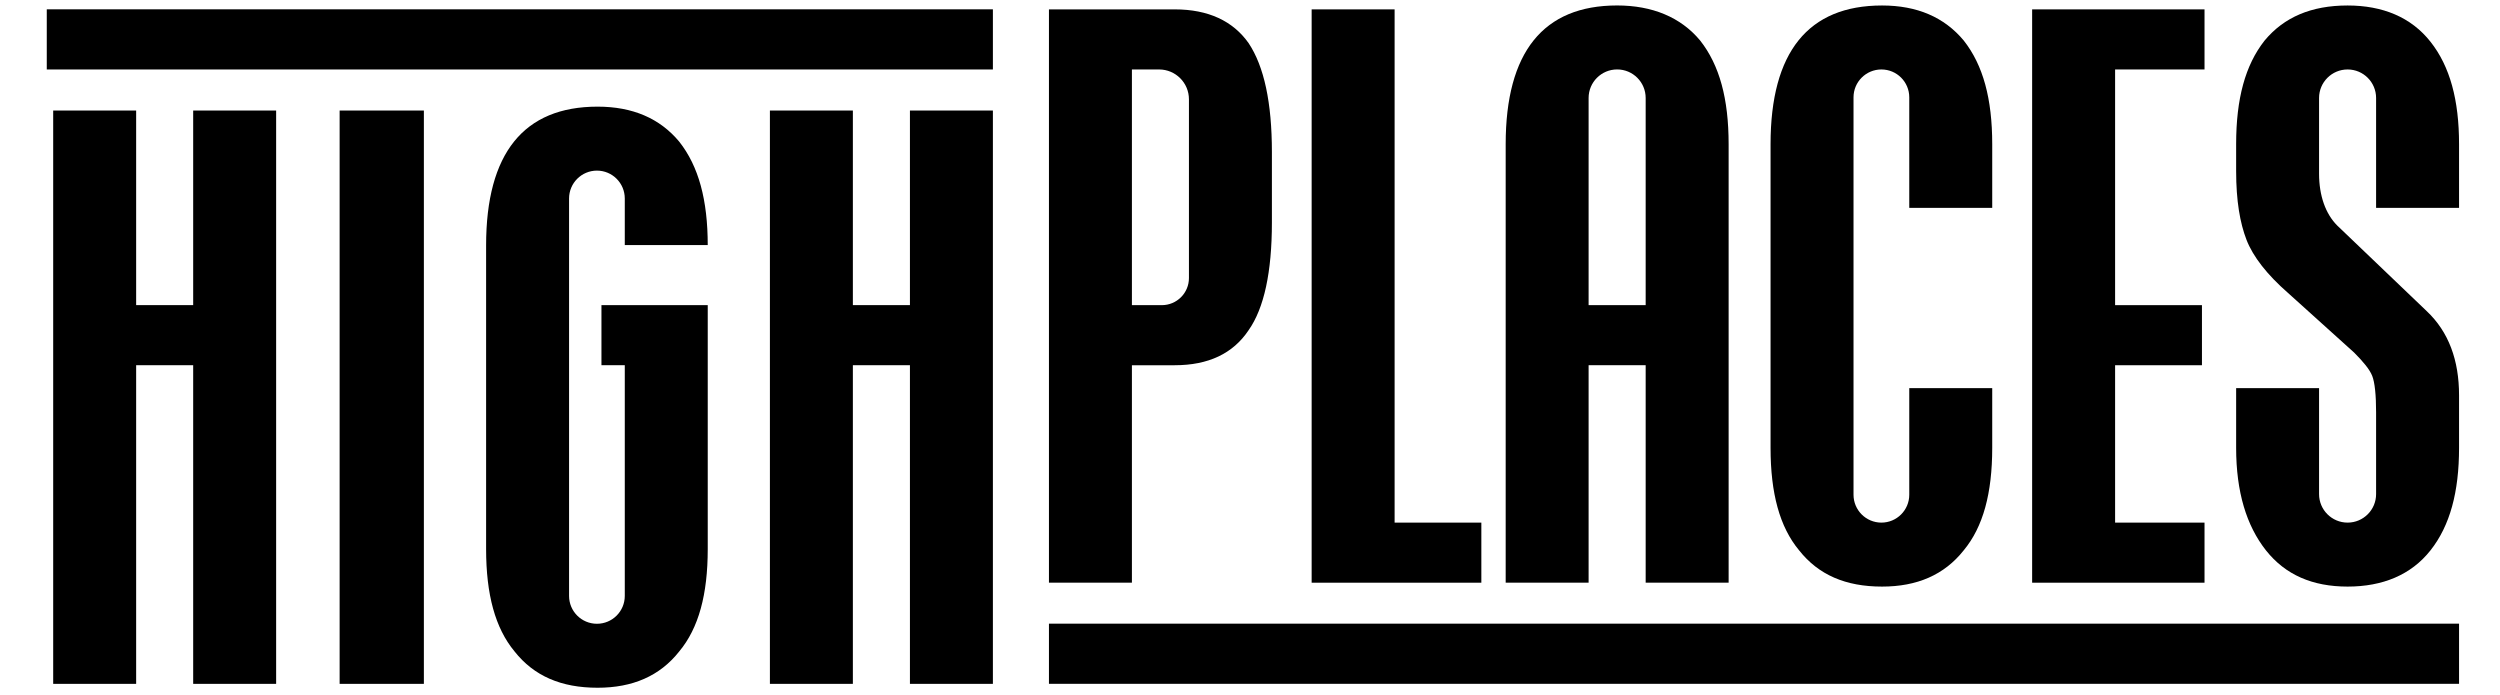
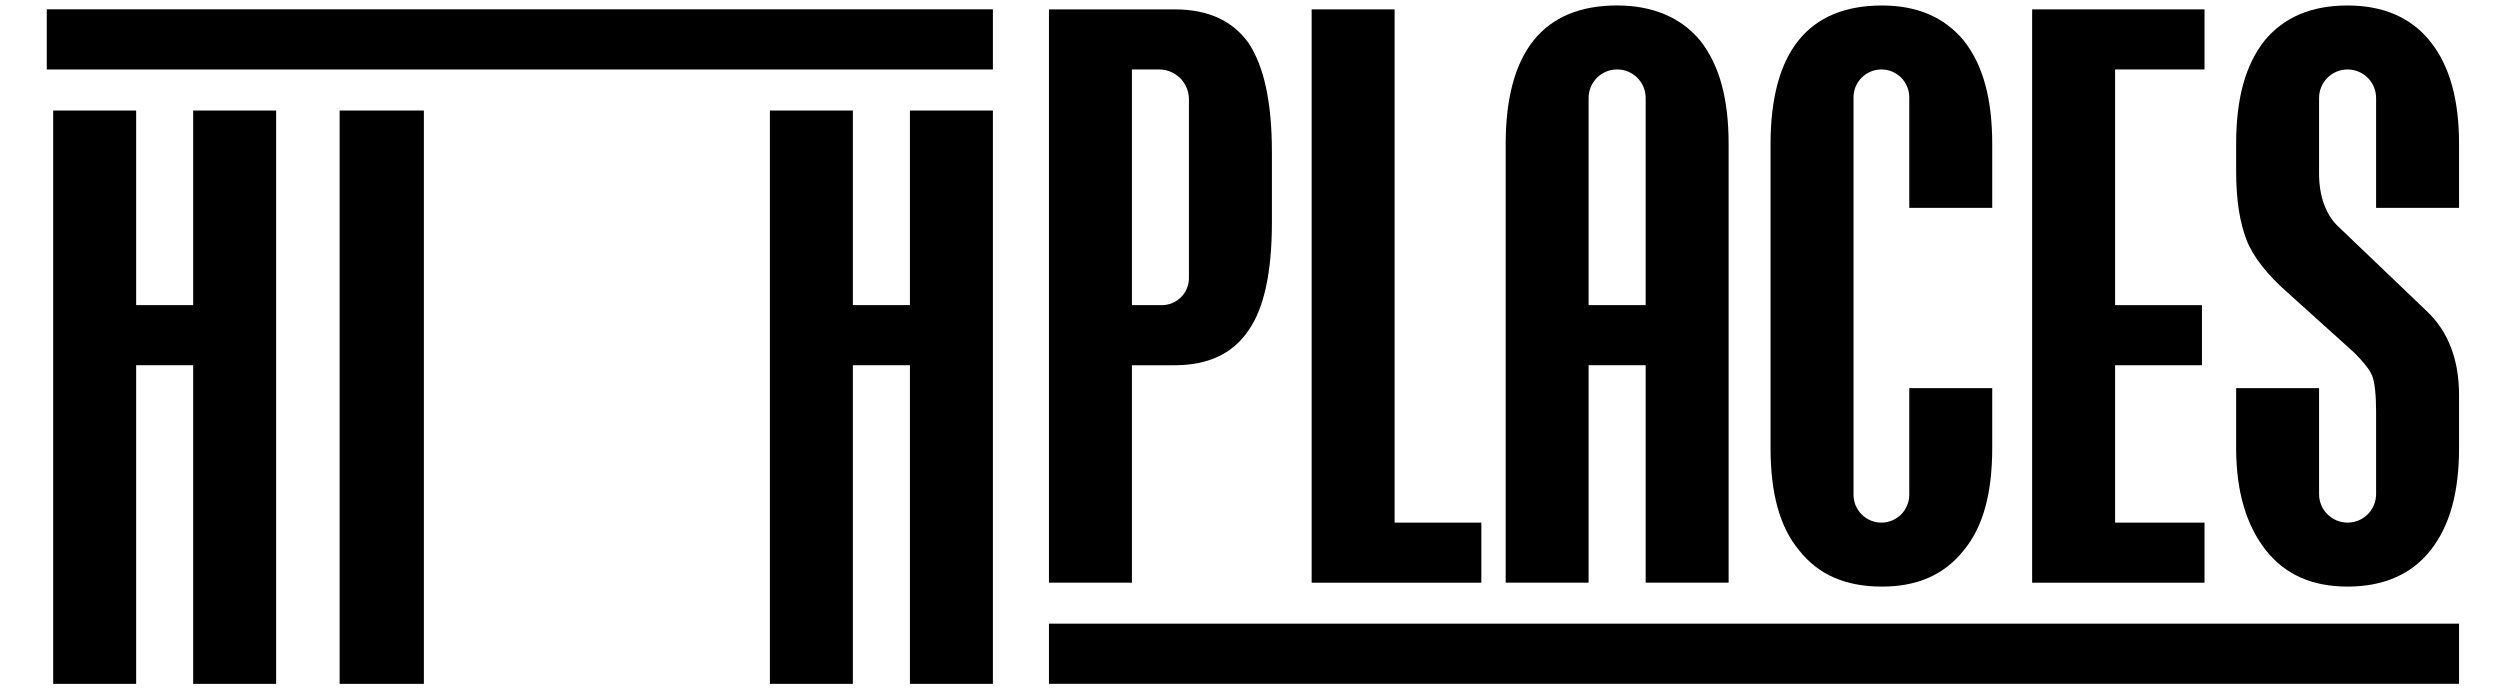
<svg xmlns="http://www.w3.org/2000/svg" width="100%" height="100%" viewBox="0 0 3000 834" version="1.1" xml:space="preserve" style="fill-rule:evenodd;clip-rule:evenodd;stroke-linejoin:round;stroke-miterlimit:2;">
  <g transform="matrix(9.996,0,0,9.996,-11363.5,-9389.04)">
    <g id="Wordmark">
      <g>
        <g transform="matrix(4.167,0,0,4.167,154.753,-1186.01)">
          <path d="M291.774,527.848L291.774,527.844C291.774,527.852 291.772,527.859 291.771,527.866C291.772,527.86 291.773,527.855 291.774,527.848" style="fill-rule:nonzero;" />
        </g>
        <g id="H" transform="matrix(4.167,0,0,4.167,154.753,-1239.21)">
          <path d="M237.206,525.98L239.596,525.98L239.596,531.586L241.239,531.586L241.239,525.98L243.629,525.98L243.629,542.497L241.239,542.497L241.239,533.317L239.596,533.317L239.596,542.497L237.206,542.497L237.206,525.98Z" style="fill-rule:nonzero;" />
        </g>
        <g transform="matrix(4.167,0,0,4.167,154.753,-1239.21)">
          <rect x="245.458" y="525.98" width="2.427" height="16.517" />
        </g>
        <g transform="matrix(4.167,0,0,4.167,154.753,-1239.21)">
-           <path d="M253.001,533.317L253.001,531.586L256.063,531.586L256.063,538.614C256.063,539.921 255.802,540.891 255.241,541.564C254.681,542.273 253.897,542.609 252.889,542.609C251.843,542.609 251.059,542.273 250.498,541.564C249.939,540.891 249.678,539.921 249.678,538.614L249.678,529.864C249.678,527.212 250.761,525.868 252.889,525.868C253.897,525.868 254.681,526.204 255.241,526.876C255.802,527.586 256.063,528.557 256.063,529.864L256.063,529.855L253.673,529.855L253.673,528.514C253.673,528.071 253.314,527.711 252.871,527.711C252.427,527.711 252.068,528.071 252.068,528.514L252.068,539.964C252.068,540.407 252.427,540.766 252.871,540.766C253.314,540.766 253.673,540.407 253.673,539.964L253.673,533.317L253.001,533.317Z" style="fill-rule:nonzero;" />
-         </g>
+           </g>
        <g transform="matrix(4.167,0,0,4.167,154.753,-1239.21)">
          <path d="M257.854,525.98L260.244,525.98L260.244,531.586L261.888,531.586L261.888,525.98L264.278,525.98L264.278,542.497L261.888,542.497L261.888,533.317L260.244,533.317L260.244,542.497L257.854,542.497L257.854,525.98Z" style="fill-rule:nonzero;" />
        </g>
        <g transform="matrix(4.167,0,0,4.167,154.753,-1263.5)">
          <path d="M269.926,536.635L269.926,531.486C269.926,531.011 269.541,530.626 269.066,530.626L268.283,530.626L268.283,537.416L269.145,537.416C269.576,537.416 269.926,537.067 269.926,536.635M265.893,528.895L269.516,528.895C270.486,528.895 271.195,529.231 271.644,529.866C272.092,530.538 272.316,531.584 272.316,533.003L272.316,535.039C272.316,536.458 272.092,537.504 271.644,538.139C271.195,538.811 270.486,539.147 269.516,539.147L268.283,539.147L268.283,545.412L265.893,545.412L265.893,528.895Z" style="fill-rule:nonzero;" />
        </g>
        <g transform="matrix(4.167,0,0,4.167,154.753,-1263.5)">
          <path d="M275.851,528.895L275.851,543.681L278.35,543.681L278.35,545.412L273.461,545.412L273.461,528.895L275.851,528.895Z" style="fill-rule:nonzero;" />
        </g>
        <g transform="matrix(4.167,0,0,4.167,154.753,-1263.97)">
          <path d="M283.084,537.528L283.084,531.56C283.084,531.106 282.716,530.738 282.262,530.738C281.808,530.738 281.44,531.106 281.44,531.56L281.44,537.528L283.084,537.528ZM279.051,532.891C279.051,530.239 280.134,528.895 282.262,528.895C283.271,528.895 284.092,529.231 284.652,529.903C285.212,530.613 285.474,531.584 285.474,532.891L285.474,545.524L283.084,545.524L283.084,539.259L281.44,539.259L281.44,545.524L279.051,545.524L279.051,532.891Z" style="fill-rule:nonzero;" />
        </g>
        <g transform="matrix(4.167,0,0,4.167,154.753,-1263.5)">
          <path d="M293.068,539.806L293.068,541.528C293.068,542.835 292.806,543.806 292.247,544.479C291.686,545.188 290.902,545.524 289.894,545.524C288.848,545.524 288.064,545.188 287.504,544.479C286.944,543.806 286.682,542.835 286.682,541.528L286.682,532.778C286.682,530.127 287.765,528.783 289.894,528.783C290.902,528.783 291.686,529.119 292.247,529.792C292.806,530.501 293.068,531.471 293.068,532.778L293.068,534.613L290.678,534.613L290.678,531.429C290.678,530.985 290.319,530.626 289.875,530.626C289.432,530.626 289.072,530.985 289.072,531.429L289.072,542.878C289.072,543.321 289.432,543.681 289.875,543.681C290.319,543.681 290.678,543.321 290.678,542.878L290.678,539.806L293.068,539.806Z" style="fill-rule:nonzero;" />
        </g>
        <g transform="matrix(4.167,0,0,4.167,154.753,-1263.5)">
          <path d="M294.218,528.895L299.184,528.895L299.184,530.626L296.608,530.626L296.608,537.416L299.11,537.416L299.11,539.147L296.608,539.147L296.608,543.681L299.184,543.681L299.184,545.412L294.218,545.412L294.218,528.895Z" style="fill-rule:nonzero;" />
        </g>
        <g transform="matrix(4.167,0,0,4.167,154.753,-1263.5)">
          <path d="M302.484,539.806L302.484,542.86C302.484,543.313 302.852,543.681 303.306,543.681C303.76,543.681 304.127,543.313 304.127,542.86L304.127,540.499C304.127,540.013 304.09,539.64 304.015,539.453C303.941,539.267 303.754,539.042 303.493,538.781L301.588,537.063C300.99,536.541 300.58,536.018 300.393,535.532C300.206,535.047 300.095,534.412 300.095,533.553L300.095,532.778C300.095,531.471 300.356,530.501 300.916,529.792C301.476,529.119 302.261,528.783 303.306,528.783C304.314,528.783 305.136,529.119 305.695,529.829C306.256,530.538 306.517,531.509 306.517,532.778L306.517,534.613L304.127,534.613L304.127,531.447C304.127,530.994 303.76,530.626 303.306,530.626C302.852,530.626 302.484,530.994 302.484,531.447L302.484,533.628C302.484,534.263 302.671,534.785 303.007,535.122L305.583,537.586C306.219,538.184 306.517,539.005 306.517,540.013L306.517,541.528C306.517,542.798 306.256,543.769 305.695,544.479C305.136,545.188 304.314,545.524 303.306,545.524C302.298,545.524 301.514,545.188 300.953,544.479C300.393,543.769 300.095,542.798 300.095,541.528L300.095,539.806L302.484,539.806Z" style="fill-rule:nonzero;" />
        </g>
        <g transform="matrix(4.167,0,0,4.167,154.753,-1325.12)">
          <rect x="237.021" y="543.681" width="27.257" height="1.733" />
        </g>
        <g transform="matrix(4.167,0,0,4.167,154.753,-1177.61)">
          <rect x="265.893" y="525.98" width="40.624" height="1.733" />
        </g>
      </g>
    </g>
  </g>
</svg>